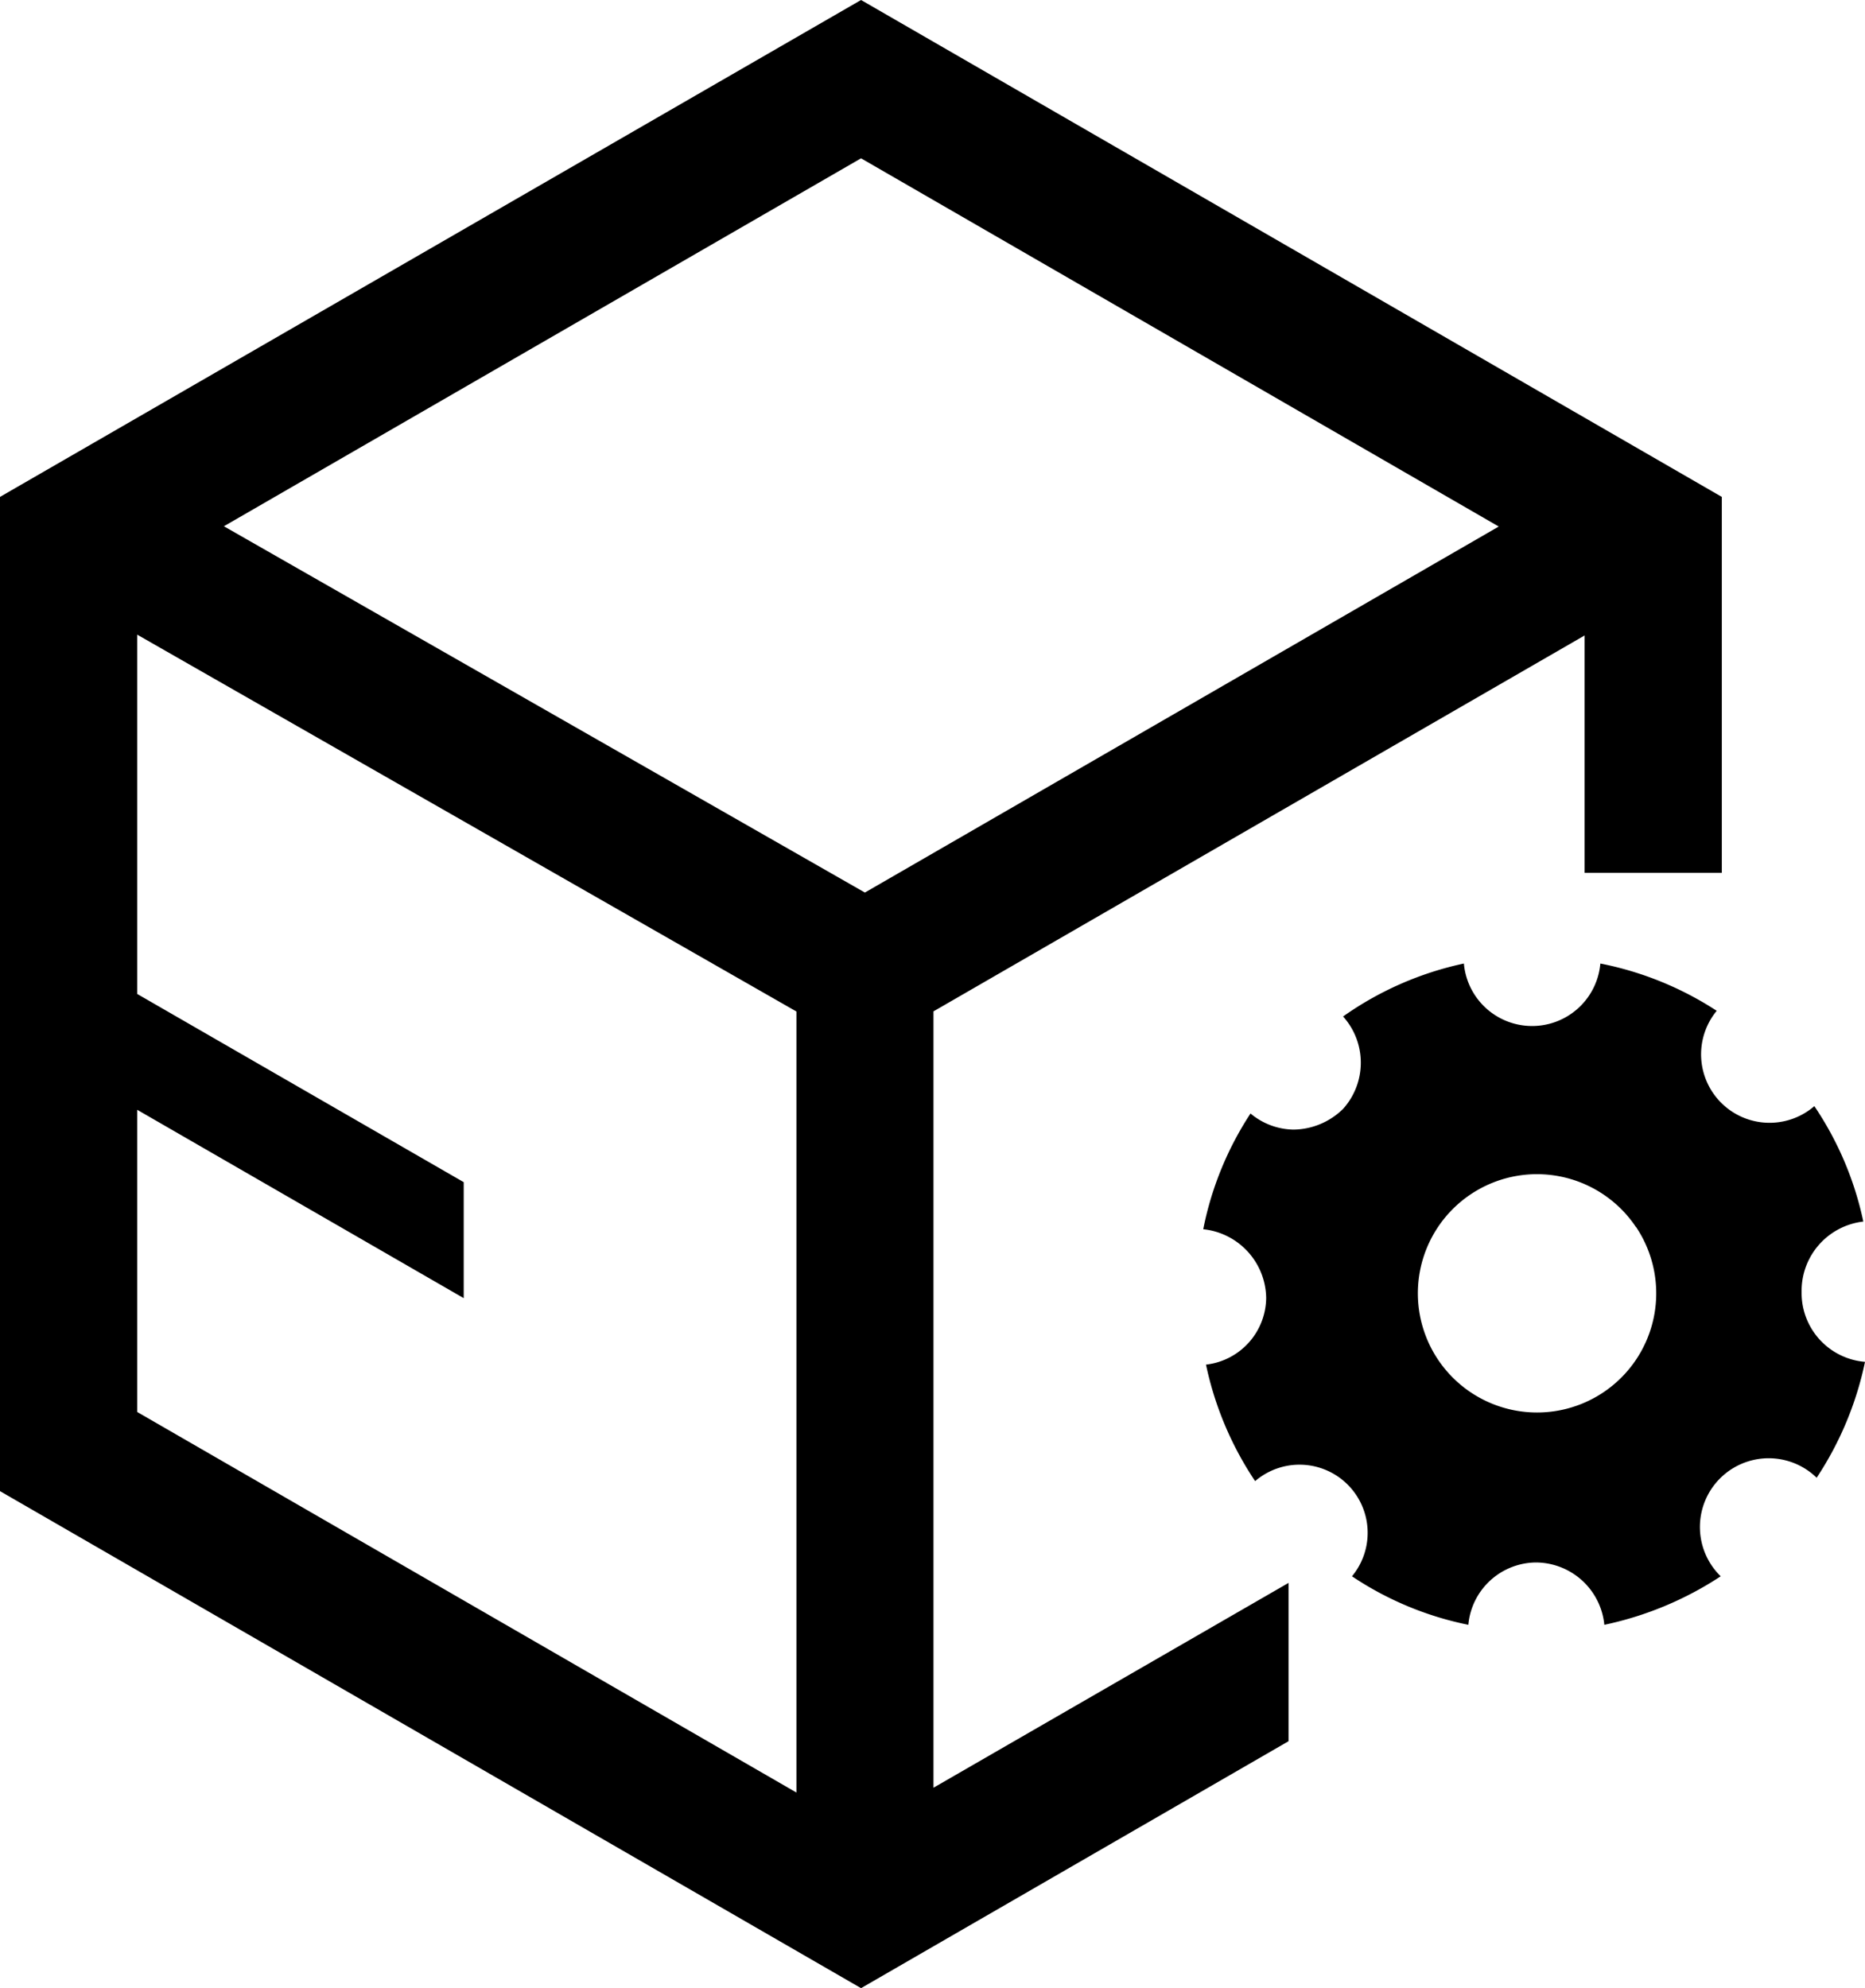
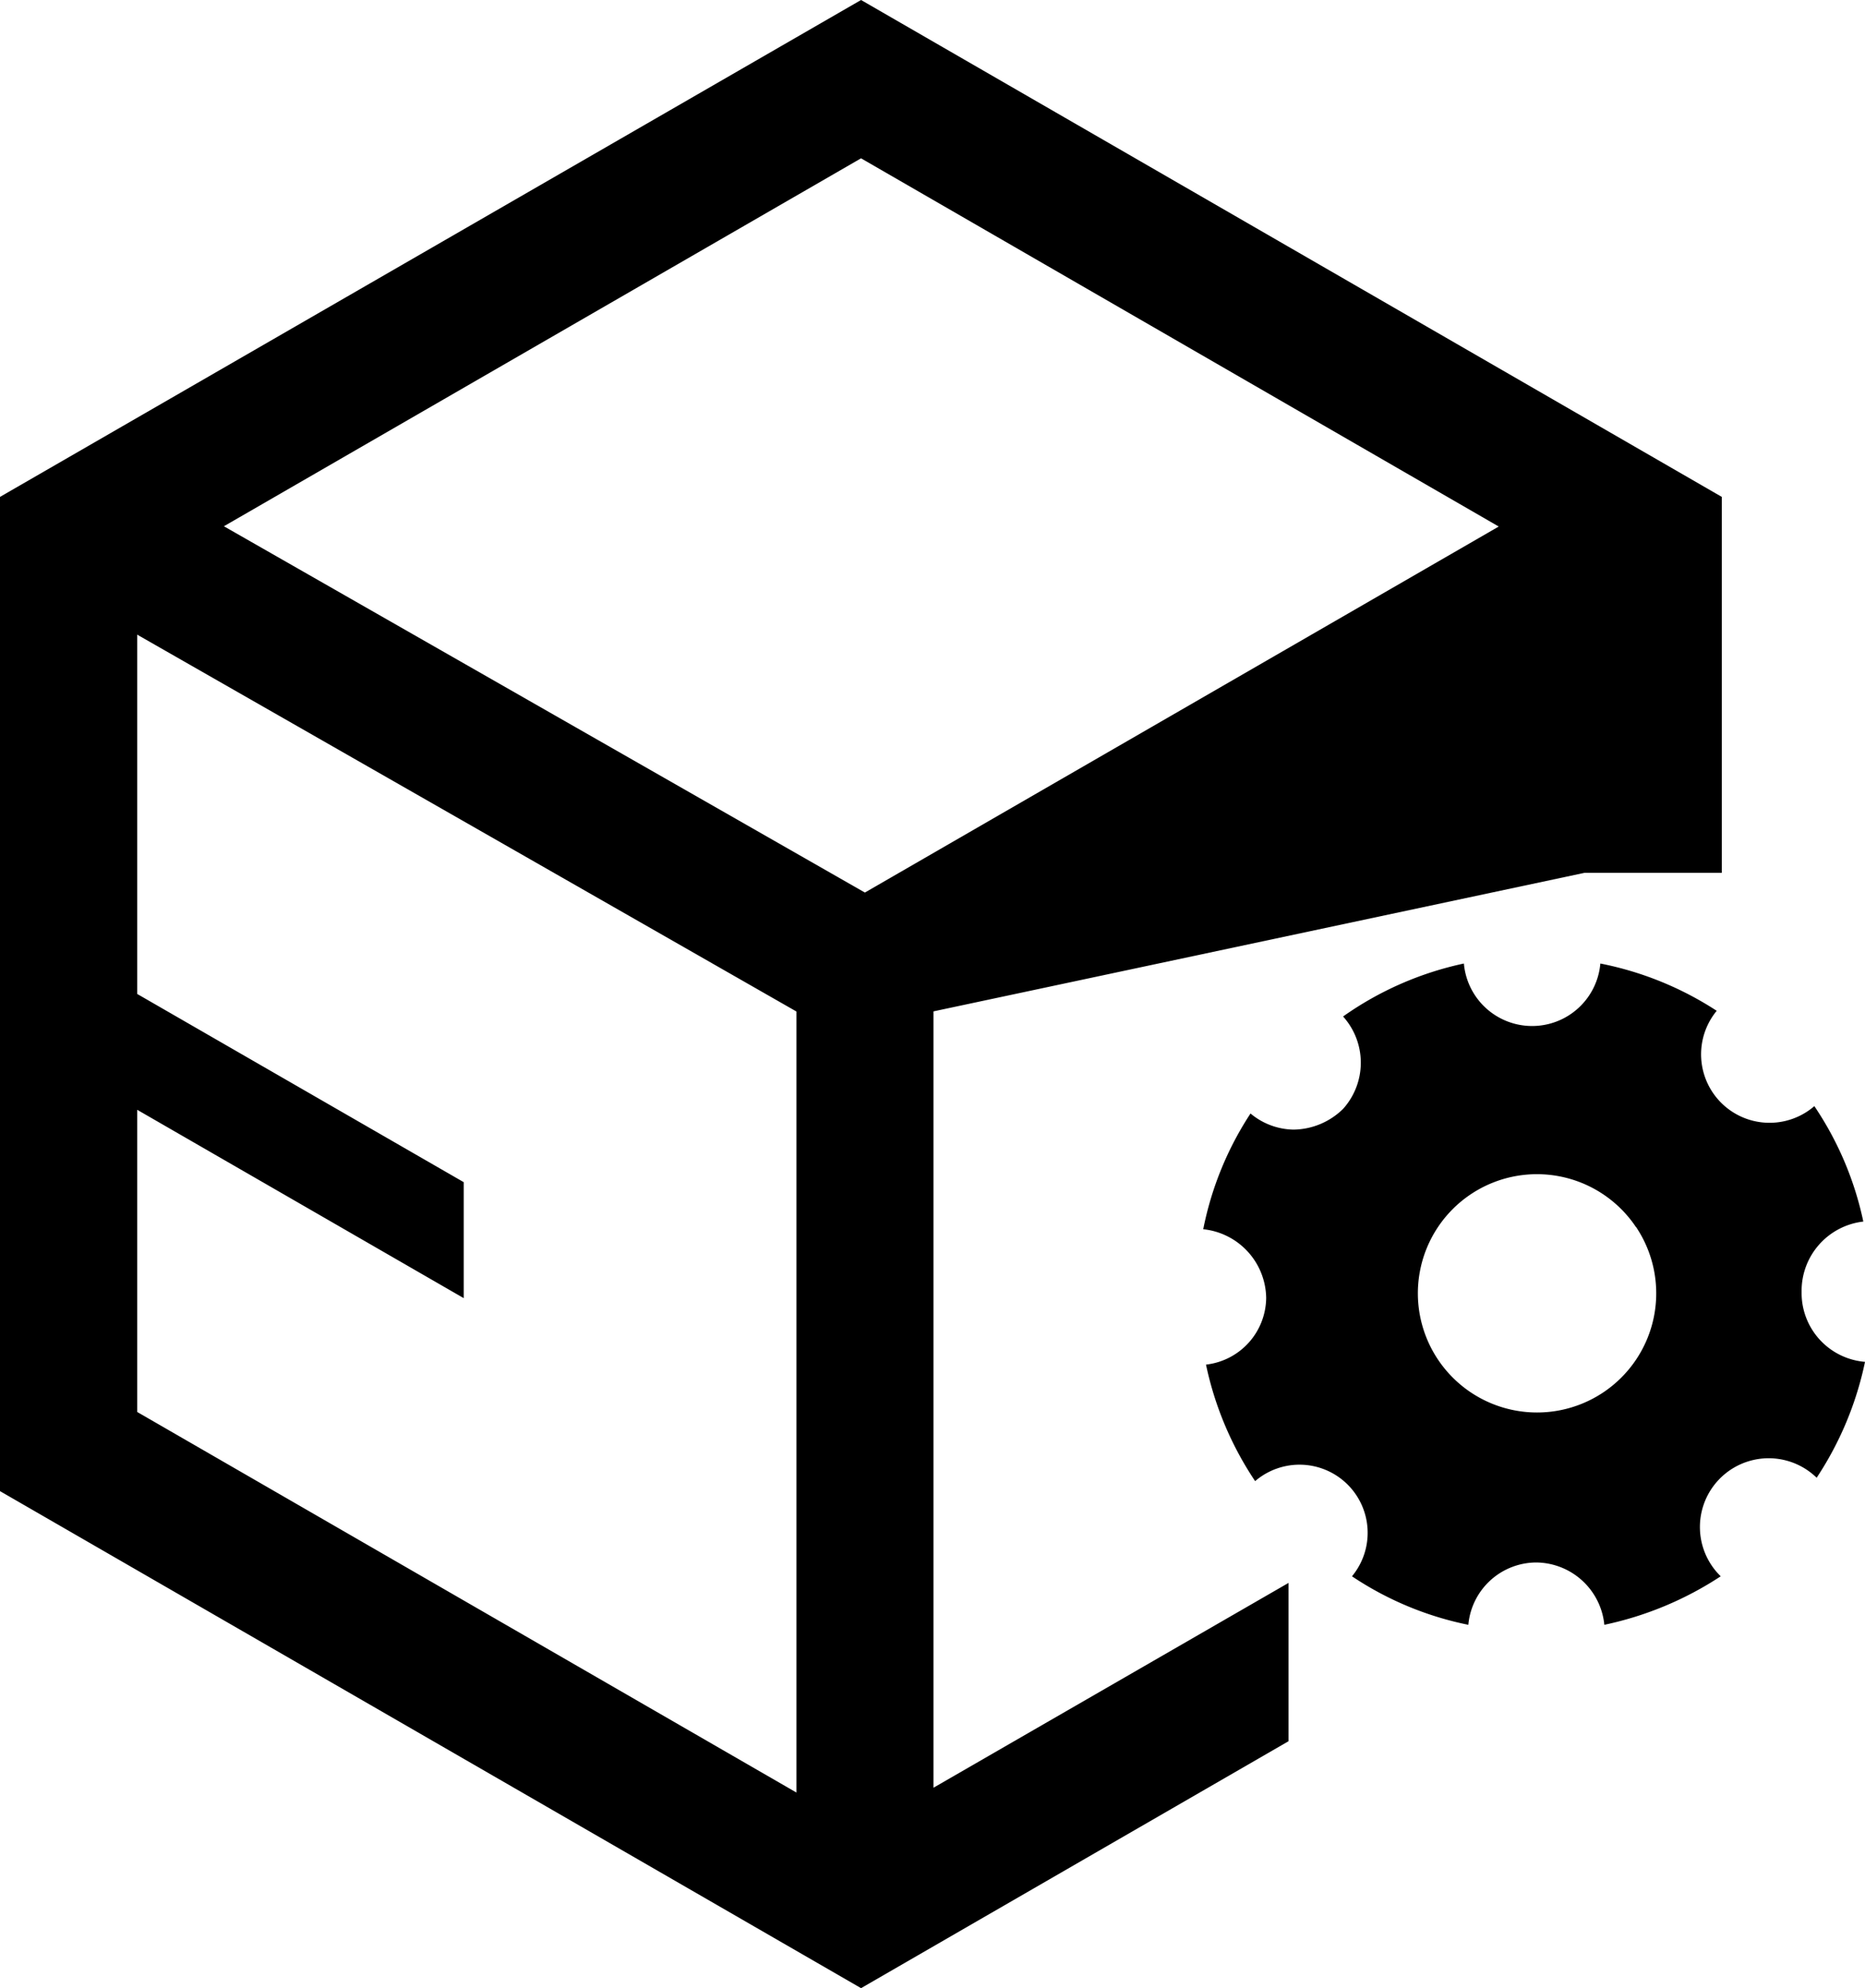
<svg xmlns="http://www.w3.org/2000/svg" width="869.991" height="927.488" viewBox="0 0 869.991 927.488">
-   <path d="M-433.7,632.536V168.728L-69.371-41.531l37.339-21.55L6.494-40.839,369.5,168.728v175.36h-64V233.368L1.76,408.728V770.9l165.632-95.552v73.856l-199.424,115.2Zm64-36.992v.064L-62.177,773.144V408.792L-369.7,232.984V400.6l152.32,87.808v54.1L-369.7,454.639Zm40.448-413.121L-30.24,353.3,265.44,182.552-32.032,10.776Zm612.23,483.4A31.938,31.938,0,0,0,251.26,694.9a151.672,151.672,0,0,1-54.279-22.629,31.788,31.788,0,0,0-45.184-44.4,155.193,155.193,0,0,1-22.915-54.35,31.652,31.652,0,0,0,28.071-31.15,32.725,32.725,0,0,0-29.36-32.008,152.318,152.318,0,0,1,22.055-53.993,32.01,32.01,0,0,0,20.05,7.519,33.513,33.513,0,0,0,23.129-9.667,32.223,32.223,0,0,0,0-43.108,152.9,152.9,0,0,1,56.356-24.705,31.953,31.953,0,0,0,63.66,0,153.625,153.625,0,0,1,54.279,22.055,31.94,31.94,0,0,0,45.543,44.469,152.527,152.527,0,0,1,22.843,53.849A32.51,32.51,0,0,0,406.722,539v1.5A32.224,32.224,0,0,0,436.3,572.231a155.547,155.547,0,0,1-22.556,54.064,32.08,32.08,0,0,0-44.756,45.973A158.143,158.143,0,0,1,314.7,694.9,32.224,32.224,0,0,0,282.983,665.823ZM252.37,494.07a55.595,55.595,0,1,0,77.158,15.289h-.071A55.555,55.555,0,0,0,252.37,494.07ZM413.74,626.295h0Z" transform="translate(433.696 63.08)" />
+   <path d="M-433.7,632.536V168.728L-69.371-41.531l37.339-21.55L6.494-40.839,369.5,168.728v175.36h-64L1.76,408.728V770.9l165.632-95.552v73.856l-199.424,115.2Zm64-36.992v.064L-62.177,773.144V408.792L-369.7,232.984V400.6l152.32,87.808v54.1L-369.7,454.639Zm40.448-413.121L-30.24,353.3,265.44,182.552-32.032,10.776Zm612.23,483.4A31.938,31.938,0,0,0,251.26,694.9a151.672,151.672,0,0,1-54.279-22.629,31.788,31.788,0,0,0-45.184-44.4,155.193,155.193,0,0,1-22.915-54.35,31.652,31.652,0,0,0,28.071-31.15,32.725,32.725,0,0,0-29.36-32.008,152.318,152.318,0,0,1,22.055-53.993,32.01,32.01,0,0,0,20.05,7.519,33.513,33.513,0,0,0,23.129-9.667,32.223,32.223,0,0,0,0-43.108,152.9,152.9,0,0,1,56.356-24.705,31.953,31.953,0,0,0,63.66,0,153.625,153.625,0,0,1,54.279,22.055,31.94,31.94,0,0,0,45.543,44.469,152.527,152.527,0,0,1,22.843,53.849A32.51,32.51,0,0,0,406.722,539v1.5A32.224,32.224,0,0,0,436.3,572.231a155.547,155.547,0,0,1-22.556,54.064,32.08,32.08,0,0,0-44.756,45.973A158.143,158.143,0,0,1,314.7,694.9,32.224,32.224,0,0,0,282.983,665.823ZM252.37,494.07a55.595,55.595,0,1,0,77.158,15.289h-.071A55.555,55.555,0,0,0,252.37,494.07ZM413.74,626.295h0Z" transform="translate(433.696 63.08)" />
</svg>